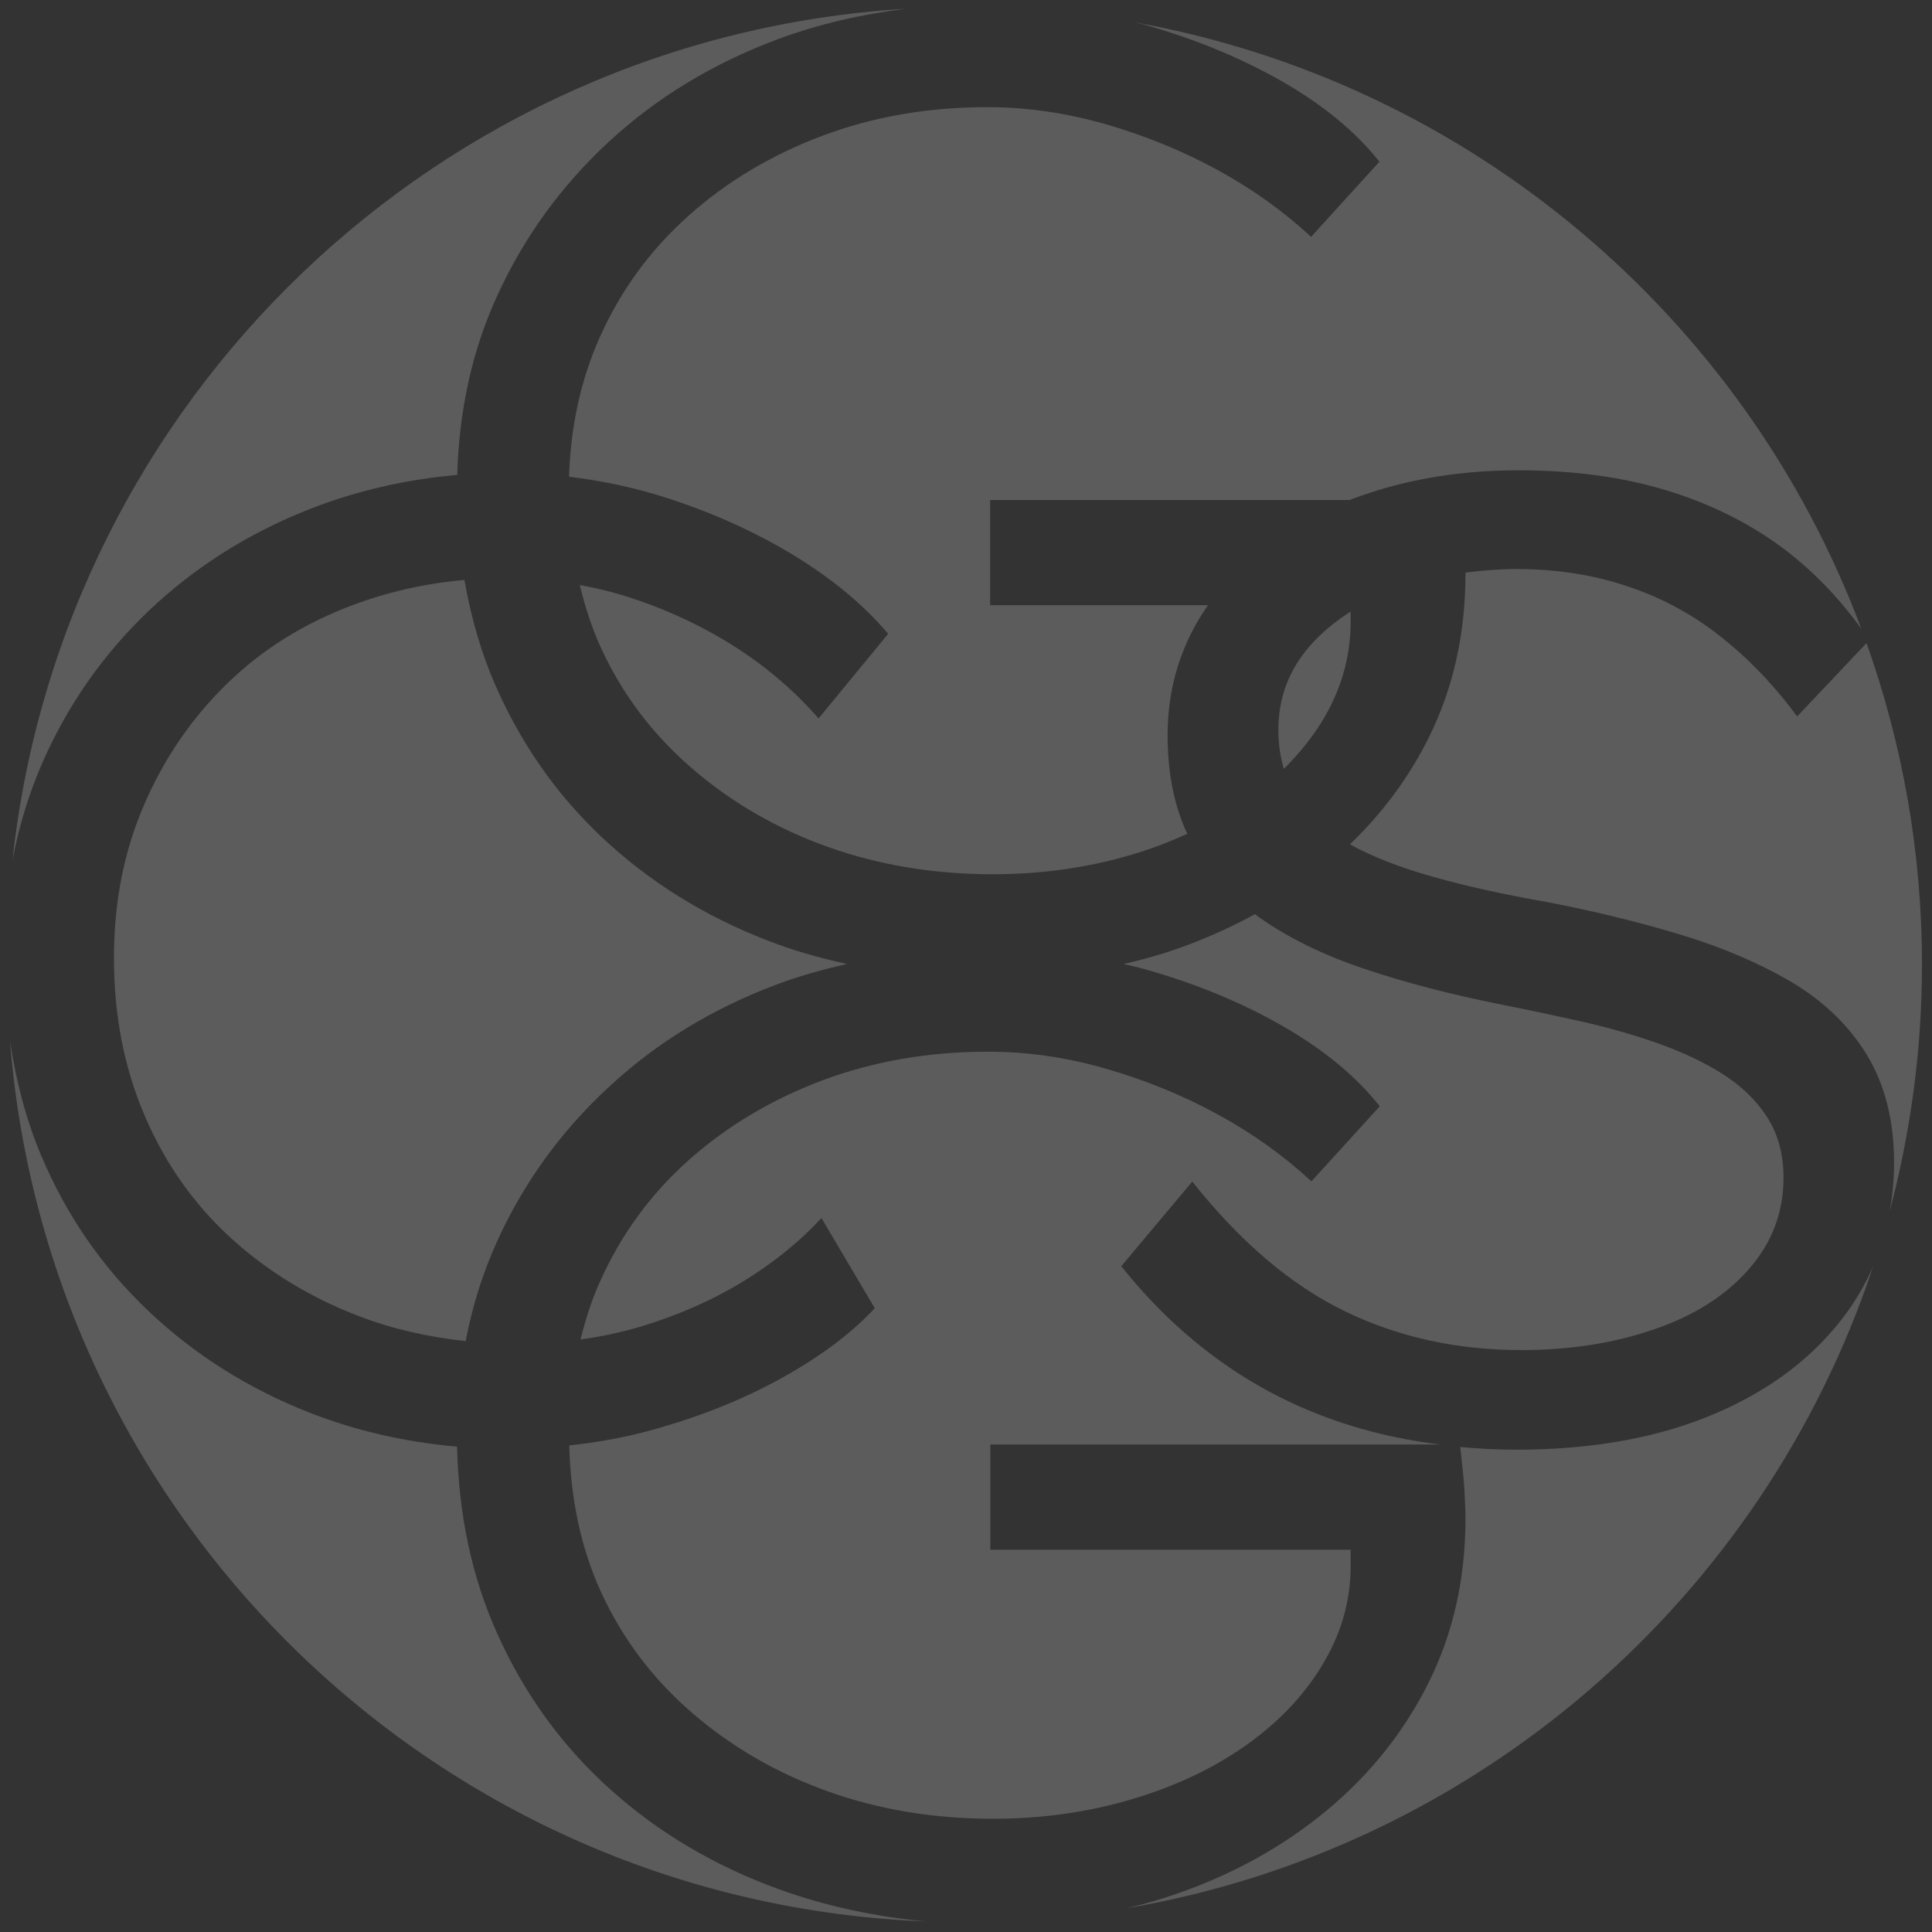
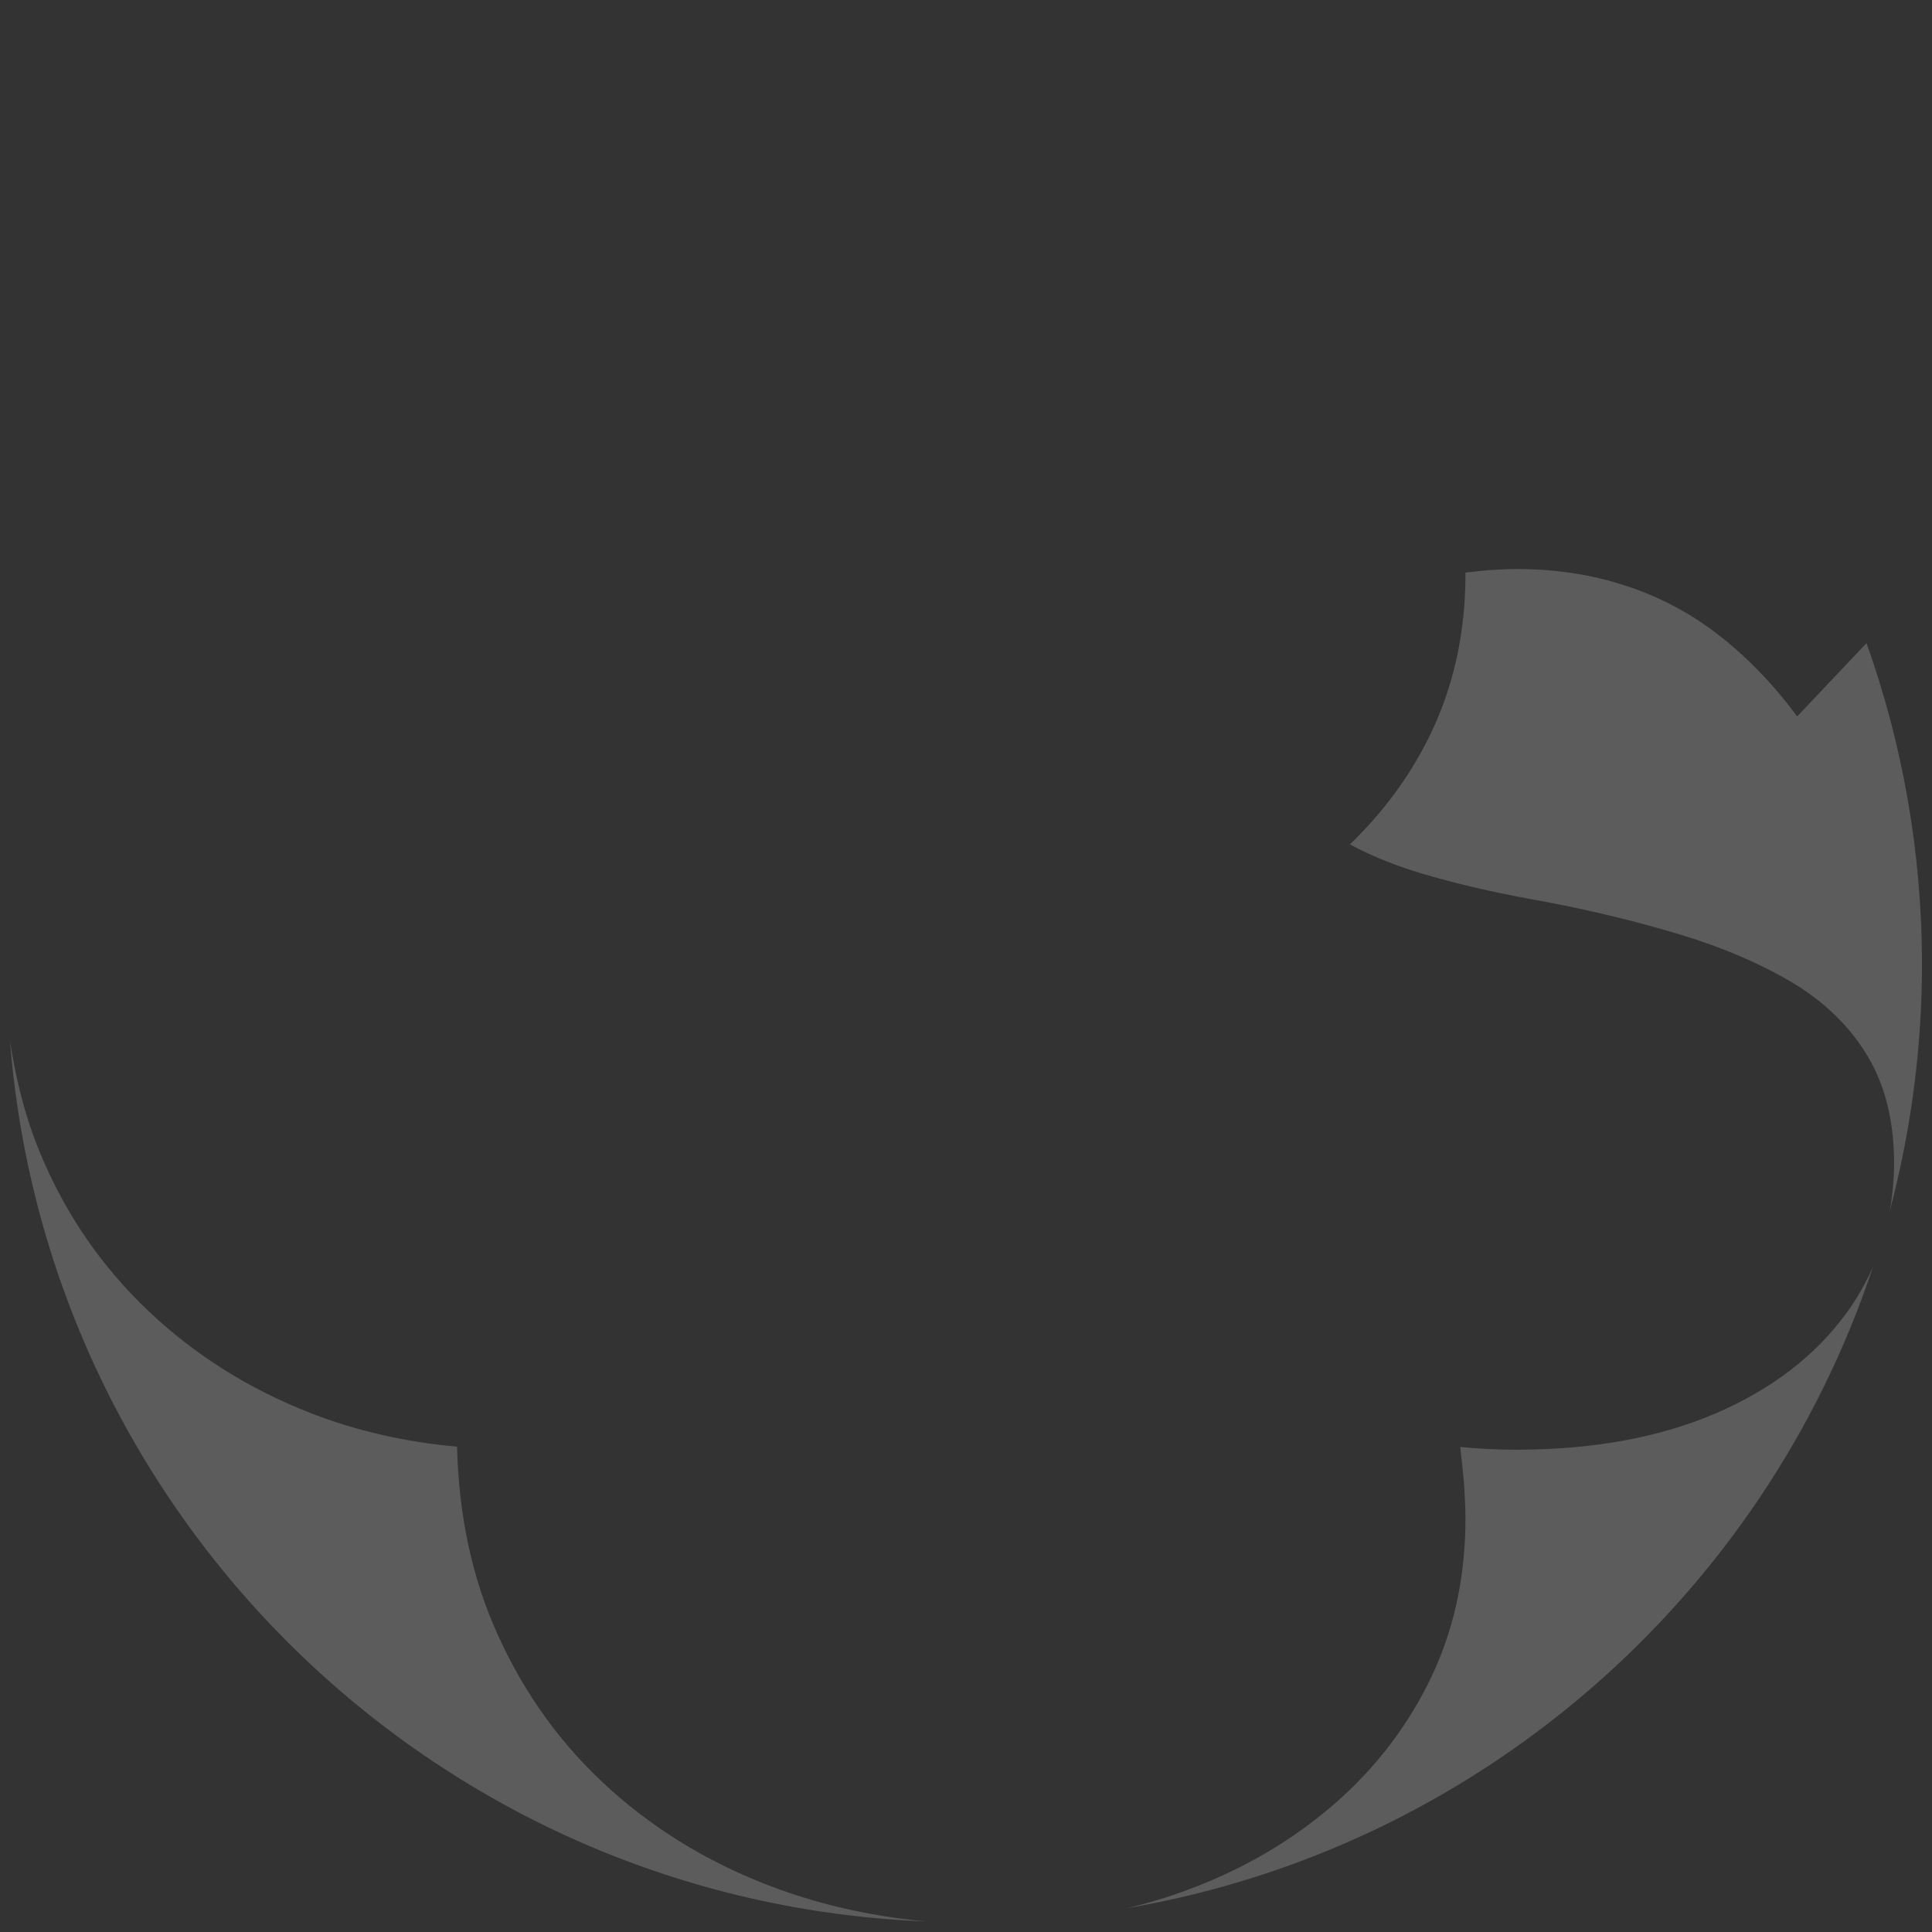
<svg xmlns="http://www.w3.org/2000/svg" version="1.1" id="Layer_1" x="0px" y="0px" viewBox="0 0 1080 1080" style="enable-background:new 0 0 1080 1080;" xml:space="preserve">
  <rect x="0" y="0" width="1080" height="1080" fill="#333333" stroke="none" />
  <style type="text/css">
	.st0{opacity:0.2;fill:#FFFFFF;}
</style>
-   <path class="st0" d="M755,344.6v-2.7c-8.8,5.6-16.5,12-22.9,19.3c-11.7,13.5-17.5,29.1-17.5,46.9c0,7.8,1.1,15,3.1,21.7  c9-9,16.8-18.6,22.9-29.2C750.7,383.1,755.5,364.4,755,344.6" />
  <path class="st0" d="M1043.9,590.2c9.9,16.5,14.9,36.5,14.9,59.9c0,9.4-0.9,18.5-2.5,27.2c11.7-44.1,18.1-90.4,18.1-138.1  c0-63.1-11-123.5-31-179.7l-38.8,41c-12.7-17.3-27-32.2-42.7-44.6c-15.8-12.5-33.2-21.9-52.3-28.2c-19.1-6.4-39.6-9.6-61.4-9.6  c-10.1,0-19.7,0.8-29,2l0,0.8c0,33.6-6.9,64.1-20.6,91.6c-11.1,22.3-25.9,42.1-44,59.5c12.6,6.9,28,13,46.7,18.2  c19.1,5.4,40.3,10,63.7,14.1c26.5,5.1,51.4,11.2,74.8,18.3c23.4,7.1,44.1,16,62.2,26.7C1019.9,560.1,1034,573.7,1043.9,590.2" />
-   <path class="st0" d="M434.5,550.2c12.6-4.7,25.6-8.3,38.9-11.3c-12.9-2.9-25.6-6.3-37.8-10.7c-35.9-13-67.3-31.5-94.3-55.7  c-27-24.2-48.1-53.2-63.3-87c-8.7-19.3-14.6-39.8-18.4-61.3c-21.9,1.9-42.9,6.7-63.1,14.3c-27,10.2-50.3,24.8-69.8,43.9  c-19.6,19.1-35,41.6-46.2,67.6c-11.2,25.9-16.8,54.4-16.8,85.5c0,32.1,5.7,61.5,17.2,88.2c11.4,26.7,27.5,49.5,48.1,68.3  c20.6,18.8,44.7,33.5,72.1,43.9c18.5,7.1,38.3,11.5,59.2,13.8c3.7-19.2,9.4-37.7,17.4-55.4c15-33.1,35.9-62,62.6-86.6  C367,582.8,398.4,563.7,434.5,550.2" />
-   <path class="st0" d="M751.6,732.9c29.8,14.5,62.7,21.8,98.8,21.8c26.9,0,51.6-3.8,74-11.5c22.4-7.6,40.1-18.8,53.1-33.6  c13-14.8,19.5-31.8,19.5-51.2c0-13.2-3.1-24.5-9.2-34c-6.1-9.4-14.4-17.4-24.8-24c-10.4-6.6-22.5-12.3-36.3-17.2  c-13.7-4.8-28-8.9-42.7-12.2c-14.8-3.3-29.8-6.5-45-9.5c-28-5.6-53.4-12.2-76.3-19.9c-22.9-7.7-42.6-17.3-59.1-29l-2-1.6  c-13.9,7.6-28.7,14.2-44.5,19.7c-9.4,3.3-19.1,5.9-29,8.2c3.8,0.9,7.7,1.7,11.5,2.8c28.2,7.9,53.9,18.4,77.1,31.7  c23.1,13.2,41.3,28.2,54.6,45l-38.2,42c-15.3-14.2-32.7-26.7-52.3-37.4c-19.6-10.7-40.5-19.2-62.6-25.6c-22.1-6.4-44.1-9.5-66-9.5  c-33.1,0-63.9,5.4-92.4,16c-28.5,10.7-53.4,25.6-74.8,44.6c-21.4,19.1-37.9,41.7-49.6,67.9c-4.7,10.4-8.1,21.3-10.9,32.4  c11.5-1.6,22.7-4,33.6-7.2c21.1-6.4,40.2-14.8,57.2-25.2c17-10.4,31.7-22.3,43.9-35.5l29.8,50.4c-12.7,13.7-29.8,26.6-51.1,38.5  c-21.4,12-45.2,21.6-71.4,29c-15.9,4.5-32,7.5-48.3,9.2c0.8,29.9,6.5,57.2,17.6,81.6c12,26.2,29,48.9,51.1,67.9  c22.1,19.1,47.4,33.7,75.9,43.9c28.5,10.2,59.3,15.3,92.3,15.3c27.5,0,53.5-3.7,78.2-11.1c24.7-7.4,46.2-17.7,64.5-30.9  c18.3-13.2,32.6-28.6,42.7-46.2c10.2-17.6,15-36.3,14.5-56.1v-6.1H553.6v-58.8h251.6c-15.4-1.9-30.3-4.8-44.5-8.9  c-26.7-7.6-51.3-19.1-73.6-34.3c-22.4-15.3-42.5-34.1-60.3-56.5l39.7-47.3C693.4,694.4,721.8,718.4,751.6,732.9" />
-   <path class="st0" d="M639.4,13.7c28.2,7.9,53.9,18.5,77.1,31.7c23.1,13.2,41.3,28.2,54.6,45l-38.2,42  c-15.3-14.2-32.7-26.7-52.3-37.4C661,84.3,640.1,75.8,618,69.4c-22.1-6.3-44.1-9.5-66-9.5c-33.1,0-63.8,5.3-92.3,16  c-28.5,10.7-53.4,25.6-74.8,44.7c-21.4,19.1-37.9,41.7-49.6,67.9c-10.8,24.1-16.3,50.2-17.2,78c16.4,2,32.6,5.2,48.7,10  c27,8.2,51.8,19,74.4,32.4c22.6,13.5,41.1,28.6,55.3,45.4l-38.9,47.3c-14.3-16.3-30.7-30.1-49.2-41.6  c-18.6-11.5-38.5-20.5-59.9-27.1c-8-2.5-16.2-4.3-24.4-5.9c2.9,12,6.6,23.6,11.6,34.6c11.9,26.2,29,48.8,51.1,67.9  c22.1,19.1,47.4,33.7,75.9,43.9c28.5,10.2,59.3,15.3,92.3,15.3c27.5,0,53.5-3.7,78.2-11.1c10.8-3.2,20.9-7.1,30.5-11.5  c-7.2-15.4-11-33.7-11-55.1c0-21.8,5-42,14.9-60.3c2.3-4.3,4.9-8.4,7.7-12.4H553.5v-58.8h200.9c5.6-2.1,11.4-4.1,17.3-5.9  c23.9-7.1,49.6-10.7,77.1-10.7c30.5,0,58,3.7,82.4,11.1c24.4,7.4,46.1,18.1,64.9,32c16.9,12.6,31.6,27.8,44.4,45.5  C975.4,177.4,821.8,46.2,634.4,12.5C636,13,637.7,13.3,639.4,13.7" />
  <path class="st0" d="M1032.4,733.7c-17.6,24.2-42.1,43-73.6,56.5c-31.6,13.5-68.7,20.2-111.4,20.2c-10.7,0-20.9-0.6-31.1-1.5  c0.5,4.2,0.9,8.6,1.4,13c0.5,4.8,0.9,9.7,1.1,14.5c0.3,4.9,0.4,9.1,0.4,12.6c0,33.6-6.9,64.1-20.6,91.6  c-13.7,27.5-32.7,51.3-56.9,71.4c-24.2,20.1-52.4,35.8-84.7,46.9c-8.8,3.1-17.9,5.6-27.1,7.8C826,1033.2,985.7,893,1047.1,707.9  C1043.2,716.9,1038.3,725.5,1032.4,733.7" />
  <path class="st0" d="M435.7,1056.2c-35.9-13-67.3-31.5-94.3-55.7c-27-24.2-48.1-53.2-63.3-87c-14.4-31.8-21.7-66.9-22.6-104.8  c-29-2.6-56.3-8.8-81.9-18.8c-34.6-13.5-64.9-32.6-90.8-57.2c-26-24.7-45.9-53.7-59.9-87c-8.4-20-13.9-41.3-17.3-63.7  c21.2,268.6,240.5,481.4,512,492.1C488.8,1071.4,461.5,1065.5,435.7,1056.2" />
-   <path class="st0" d="M23.3,427.3c14.2-32.8,34.2-61.4,59.9-85.9c25.7-24.4,55.7-43.4,90.1-56.9c25.9-10.1,53.3-16.5,82.3-19  c1-35.6,8.1-68.9,22.1-99.6c15-33.1,35.9-61.9,62.6-86.6c26.7-24.7,58.1-43.8,94.3-57.3c22.8-8.5,46.8-14,71.8-17.1  C245.4,20.8,35,223.3,7,480.7C10.6,462.1,15.9,444.3,23.3,427.3" />
</svg>